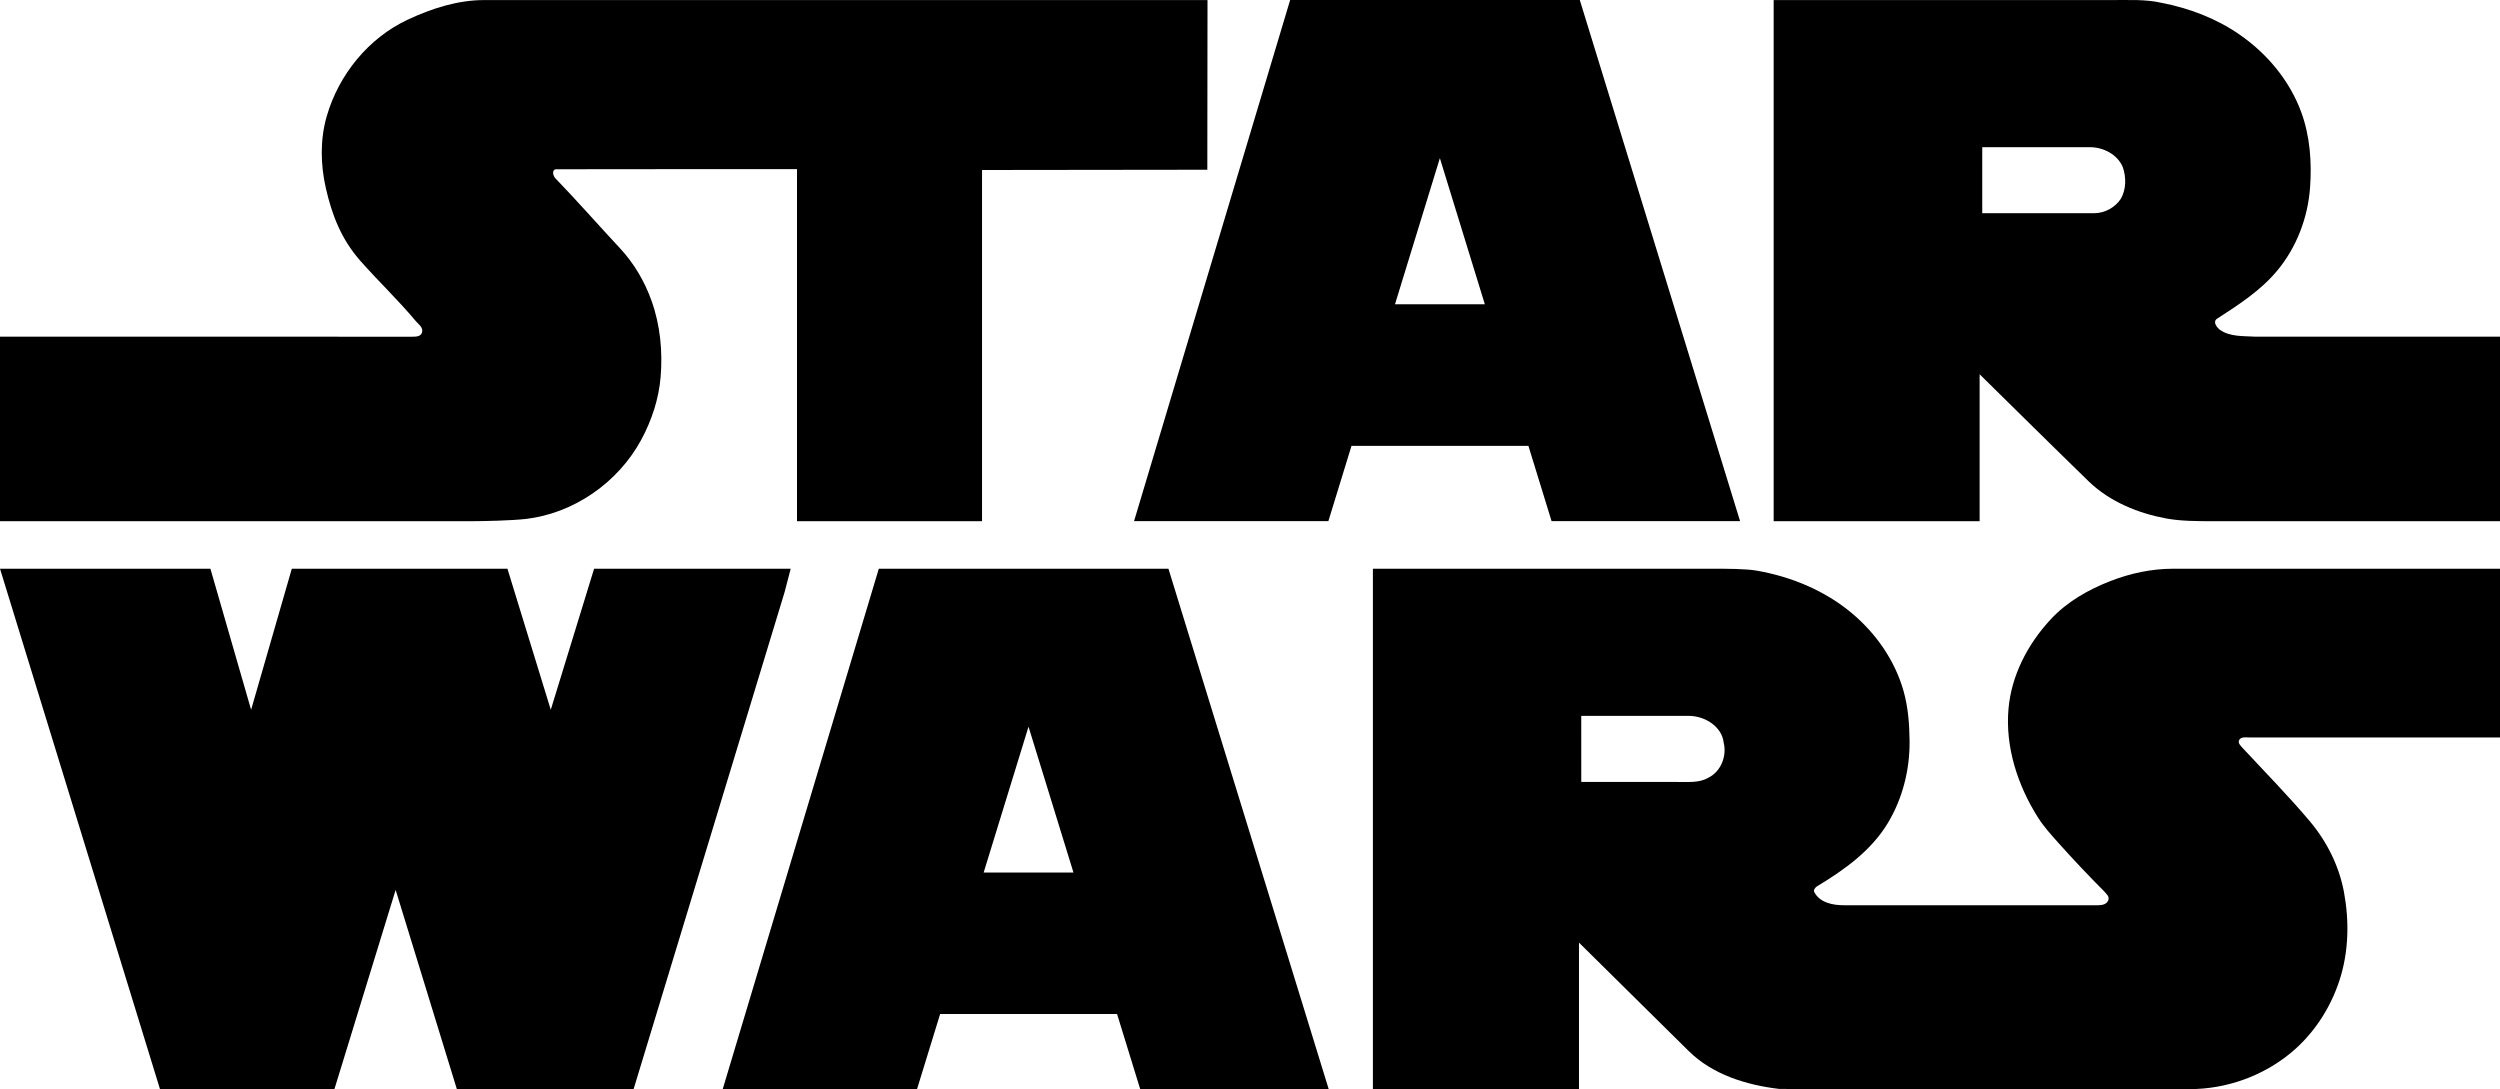
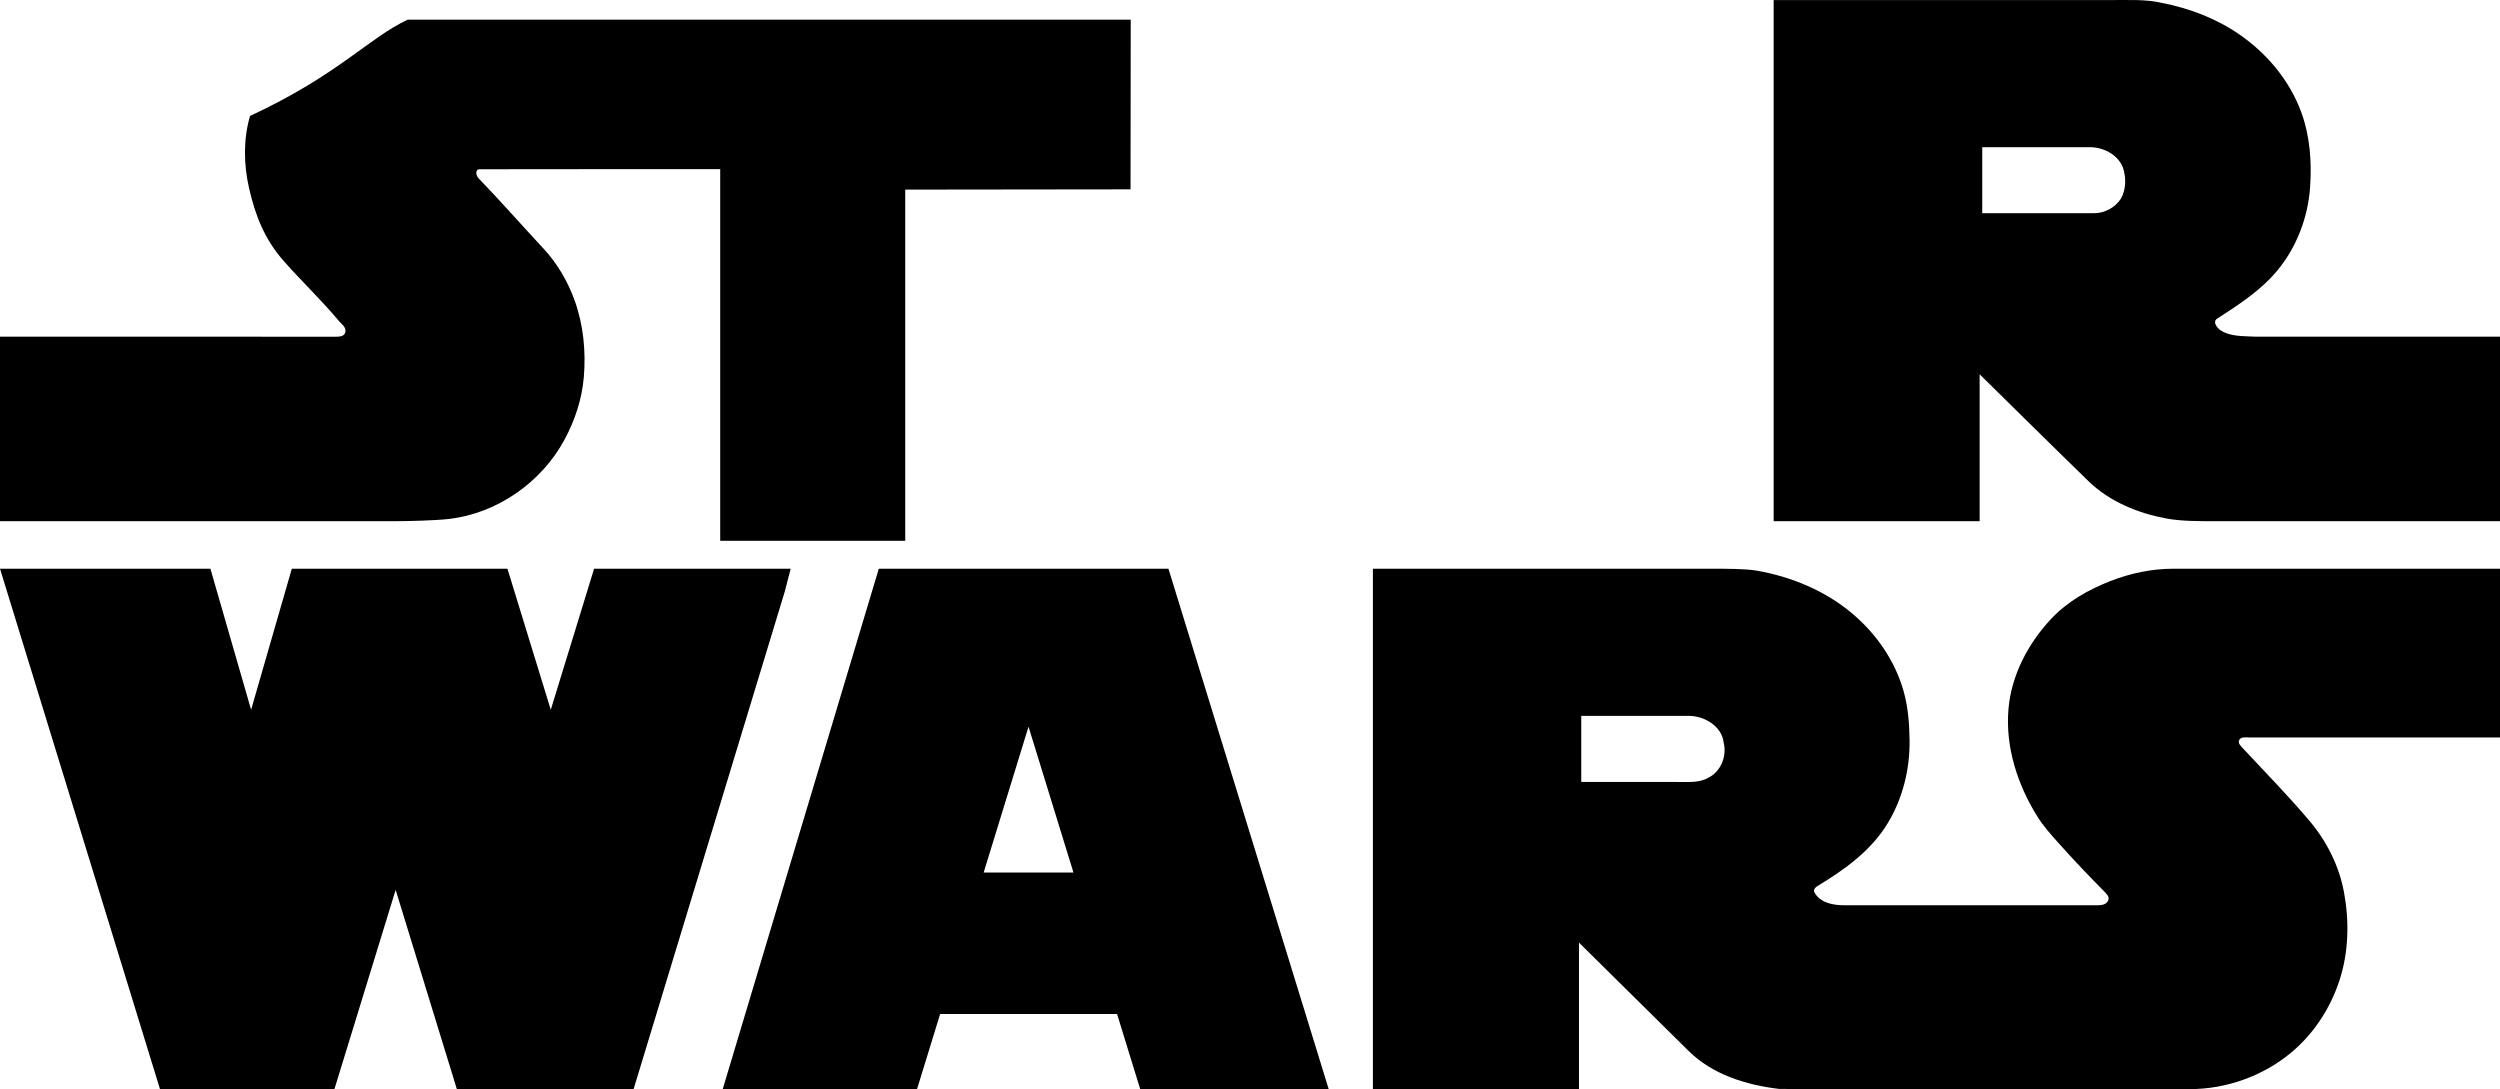
<svg xmlns="http://www.w3.org/2000/svg" xmlns:ns1="http://sodipodi.sourceforge.net/DTD/sodipodi-0.dtd" xmlns:ns2="http://www.inkscape.org/namespaces/inkscape" version="1.1" id="Layer_1" x="0px" y="0px" width="1000px" height="435.668px" viewBox="0 0 1000 435.668" enable-background="new 0 0 1000 435.668" xml:space="preserve" ns1:docname="Star_Wars_2.svg" ns2:version="1.1.2 (0a00cf5339, 2022-02-04)">
  <defs id="defs21" />
  <ns1:namedview id="namedview19" pagecolor="#ffffff" bordercolor="#666666" borderopacity="1.0" ns2:pageshadow="2" ns2:pageopacity="0.0" ns2:pagecheckerboard="0" showgrid="false" ns2:zoom="1.338" ns2:cx="885.27653" ns2:cy="217.86248" ns2:window-width="1846" ns2:window-height="1016" ns2:window-x="74" ns2:window-y="27" ns2:window-maximized="1" ns2:current-layer="g16" />
  <g id="g16">
    <path d="M869.287,227.49c-8.623,0-17.135,1.822-25.123,4.934c-8.863,3.448-17.356,8.28-23.887,15.312   c-9.131,9.826-15.705,22.354-16.88,35.791c-1.331,15.221,3.604,30.431,11.668,43.272c2.358,3.755,5.335,7.044,8.282,10.34   c5.957,6.662,12.104,13.16,18.414,19.492c0.764,0.981,2.082,1.85,1.582,3.39c-0.558,1.72-2.54,2.074-4.112,2.074   c-22.491,0-89.159,0-101.69,0c-4.219,0-9.496-0.915-11.781-5.176c-0.504-0.938,0.281-1.845,0.991-2.358   c10.94-6.569,21.794-14.316,28.468-25.481c5.889-9.848,8.752-21.386,8.613-32.837c-0.079-6.635-0.574-13.335-2.385-19.755   c-3.449-12.243-11.01-23.105-20.719-31.229c-10.794-9.029-24.181-14.574-37.953-16.987c-4.462-0.779-11.873-0.781-18.125-0.781   c-8.669,0-135.489,0-135.489,0l0.001,208.179h82.43v-58.627c0,0,31.356,30.952,43.831,43.313   c9.614,9.525,23.216,13.691,36.362,15.227c54.678,0.136,109.36,0.004,164.041,0.065c14.613,0.012,29.175-5.151,40.456-14.456   c9.092-7.501,15.792-17.729,19.466-28.918c3.744-11.386,4.016-23.686,1.85-35.396c-1.943-10.49-6.871-20.304-13.727-28.439   c-8.498-10.088-17.766-19.484-26.734-29.145c-0.846-0.96-2.211-2.095-1.371-3.44c0.754-1.215,2.82-0.875,3.791-0.875   c3.523,0,100.443,0,100.443,0V227.49C1000,227.49,887.675,227.49,869.287,227.49z M683.321,311.094   c-3.829,2.26-8.489,1.589-12.724,1.692c-12.203,0-38.092,0-38.092,0l-0.003-26.444c0,0,29.408,0,42.995,0   c6.238,0,13.266,4.094,13.984,10.771C690.804,302.424,688.351,308.658,683.321,311.094z" id="path4" />
    <path d="M467.377,227.49H351.521L289.08,435.668h77.728l9.25-30.076h70.763l9.267,30.076h75.398L467.377,227.49z M393.459,349.023   l17.949-58.354l17.981,58.354H393.459z" id="path6" />
    <polygon points="0,227.492 84.165,227.492 100.444,283.911 116.722,227.492 202.975,227.49 220.308,283.911 237.639,227.492    316.275,227.49 313.873,236.732 253.436,435.668 182.748,435.668 158.256,355.959 133.763,435.668 64.002,435.668  " id="polygon8" />
    <path d="M901.948,134.66c-4.663-0.27-9.935,0.081-13.96-2.706c-1.174-0.941-2.943-3.026-1.304-4.38   c8.648-5.592,17.51-11.286,24.181-19.292c7.789-9.344,12.291-21.226,13.162-33.272c0.732-10.186-0.021-20.685-3.606-30.347   c-4.671-12.598-13.684-23.303-24.69-30.897c-9.313-6.43-20.094-10.511-31.158-12.644c-6.385-1.46-12.992-1.058-19.481-1.103   c-45.207,0.02-135.626,0.01-135.626,0.01v208.451h82.385v-58.776c0,0,34.617,34.146,43.676,42.893   c8.446,8.158,19.846,12.727,30.98,14.794c5.865,1.09,12.734,1.09,19.104,1.09c7.309,0,114.391,0,114.391,0v-73.813   C1000,134.667,934.625,134.676,901.948,134.66z M848.374,79.451c-2.317,3.588-6.53,5.838-10.787,5.838c-13.407,0-44.687,0-44.687,0   V58.874c0,0,30.301-0.001,43.045-0.001c5.33,0,11.068,2.857,13.191,8.029C850.509,70.93,850.507,75.684,848.374,79.451z" id="path10" />
-     <path d="M631.916,0.001H516.06l-62.438,208.45h77.725l9.254-30.116h70.76l9.266,30.116h75.402L631.916,0.001z M558,121.694   l17.948-58.431l17.983,58.431H558z" id="path12" />
-     <path d="M163.079,7.871c9.608-4.496,20.013-7.86,30.716-7.846c96.403,0,289.208,0.004,289.208,0.004l-0.074,67.863l-90.115,0.109   v140.479h-74.012V67.659c0,0-64.167-0.047-96.25,0.046c-1.909,0.035-1.444,2.544-0.392,3.628   c8.391,8.661,17.645,19.191,25.888,28.033c5.593,6,9.834,13.262,12.599,21.023c3.465,9.73,4.454,20.228,3.601,30.44   c-0.73,8.739-3.547,17.265-7.711,25.006c-9.26,17.212-27.123,29.581-46.354,31.76c-5.386,0.609-16.197,0.884-21.604,0.884   c-15.335,0-188.579,0-188.579,0v-73.813c0,0,110.262,0.016,165.054,0.016c1.32,0,3.175-0.065,3.709-1.539   c0.749-2.076-1.309-3.348-2.422-4.68c-6.969-8.342-14.94-15.928-22.084-23.995c-7.831-8.841-11.51-18.638-13.923-29.242   c-2.149-9.447-2.325-19.474,0.39-28.829C135.534,29.833,147.375,15.214,163.079,7.871z" id="path14" />
+     <path d="M163.079,7.871c96.403,0,289.208,0.004,289.208,0.004l-0.074,67.863l-90.115,0.109   v140.479h-74.012V67.659c0,0-64.167-0.047-96.25,0.046c-1.909,0.035-1.444,2.544-0.392,3.628   c8.391,8.661,17.645,19.191,25.888,28.033c5.593,6,9.834,13.262,12.599,21.023c3.465,9.73,4.454,20.228,3.601,30.44   c-0.73,8.739-3.547,17.265-7.711,25.006c-9.26,17.212-27.123,29.581-46.354,31.76c-5.386,0.609-16.197,0.884-21.604,0.884   c-15.335,0-188.579,0-188.579,0v-73.813c0,0,110.262,0.016,165.054,0.016c1.32,0,3.175-0.065,3.709-1.539   c0.749-2.076-1.309-3.348-2.422-4.68c-6.969-8.342-14.94-15.928-22.084-23.995c-7.831-8.841-11.51-18.638-13.923-29.242   c-2.149-9.447-2.325-19.474,0.39-28.829C135.534,29.833,147.375,15.214,163.079,7.871z" id="path14" />
  </g>
</svg>